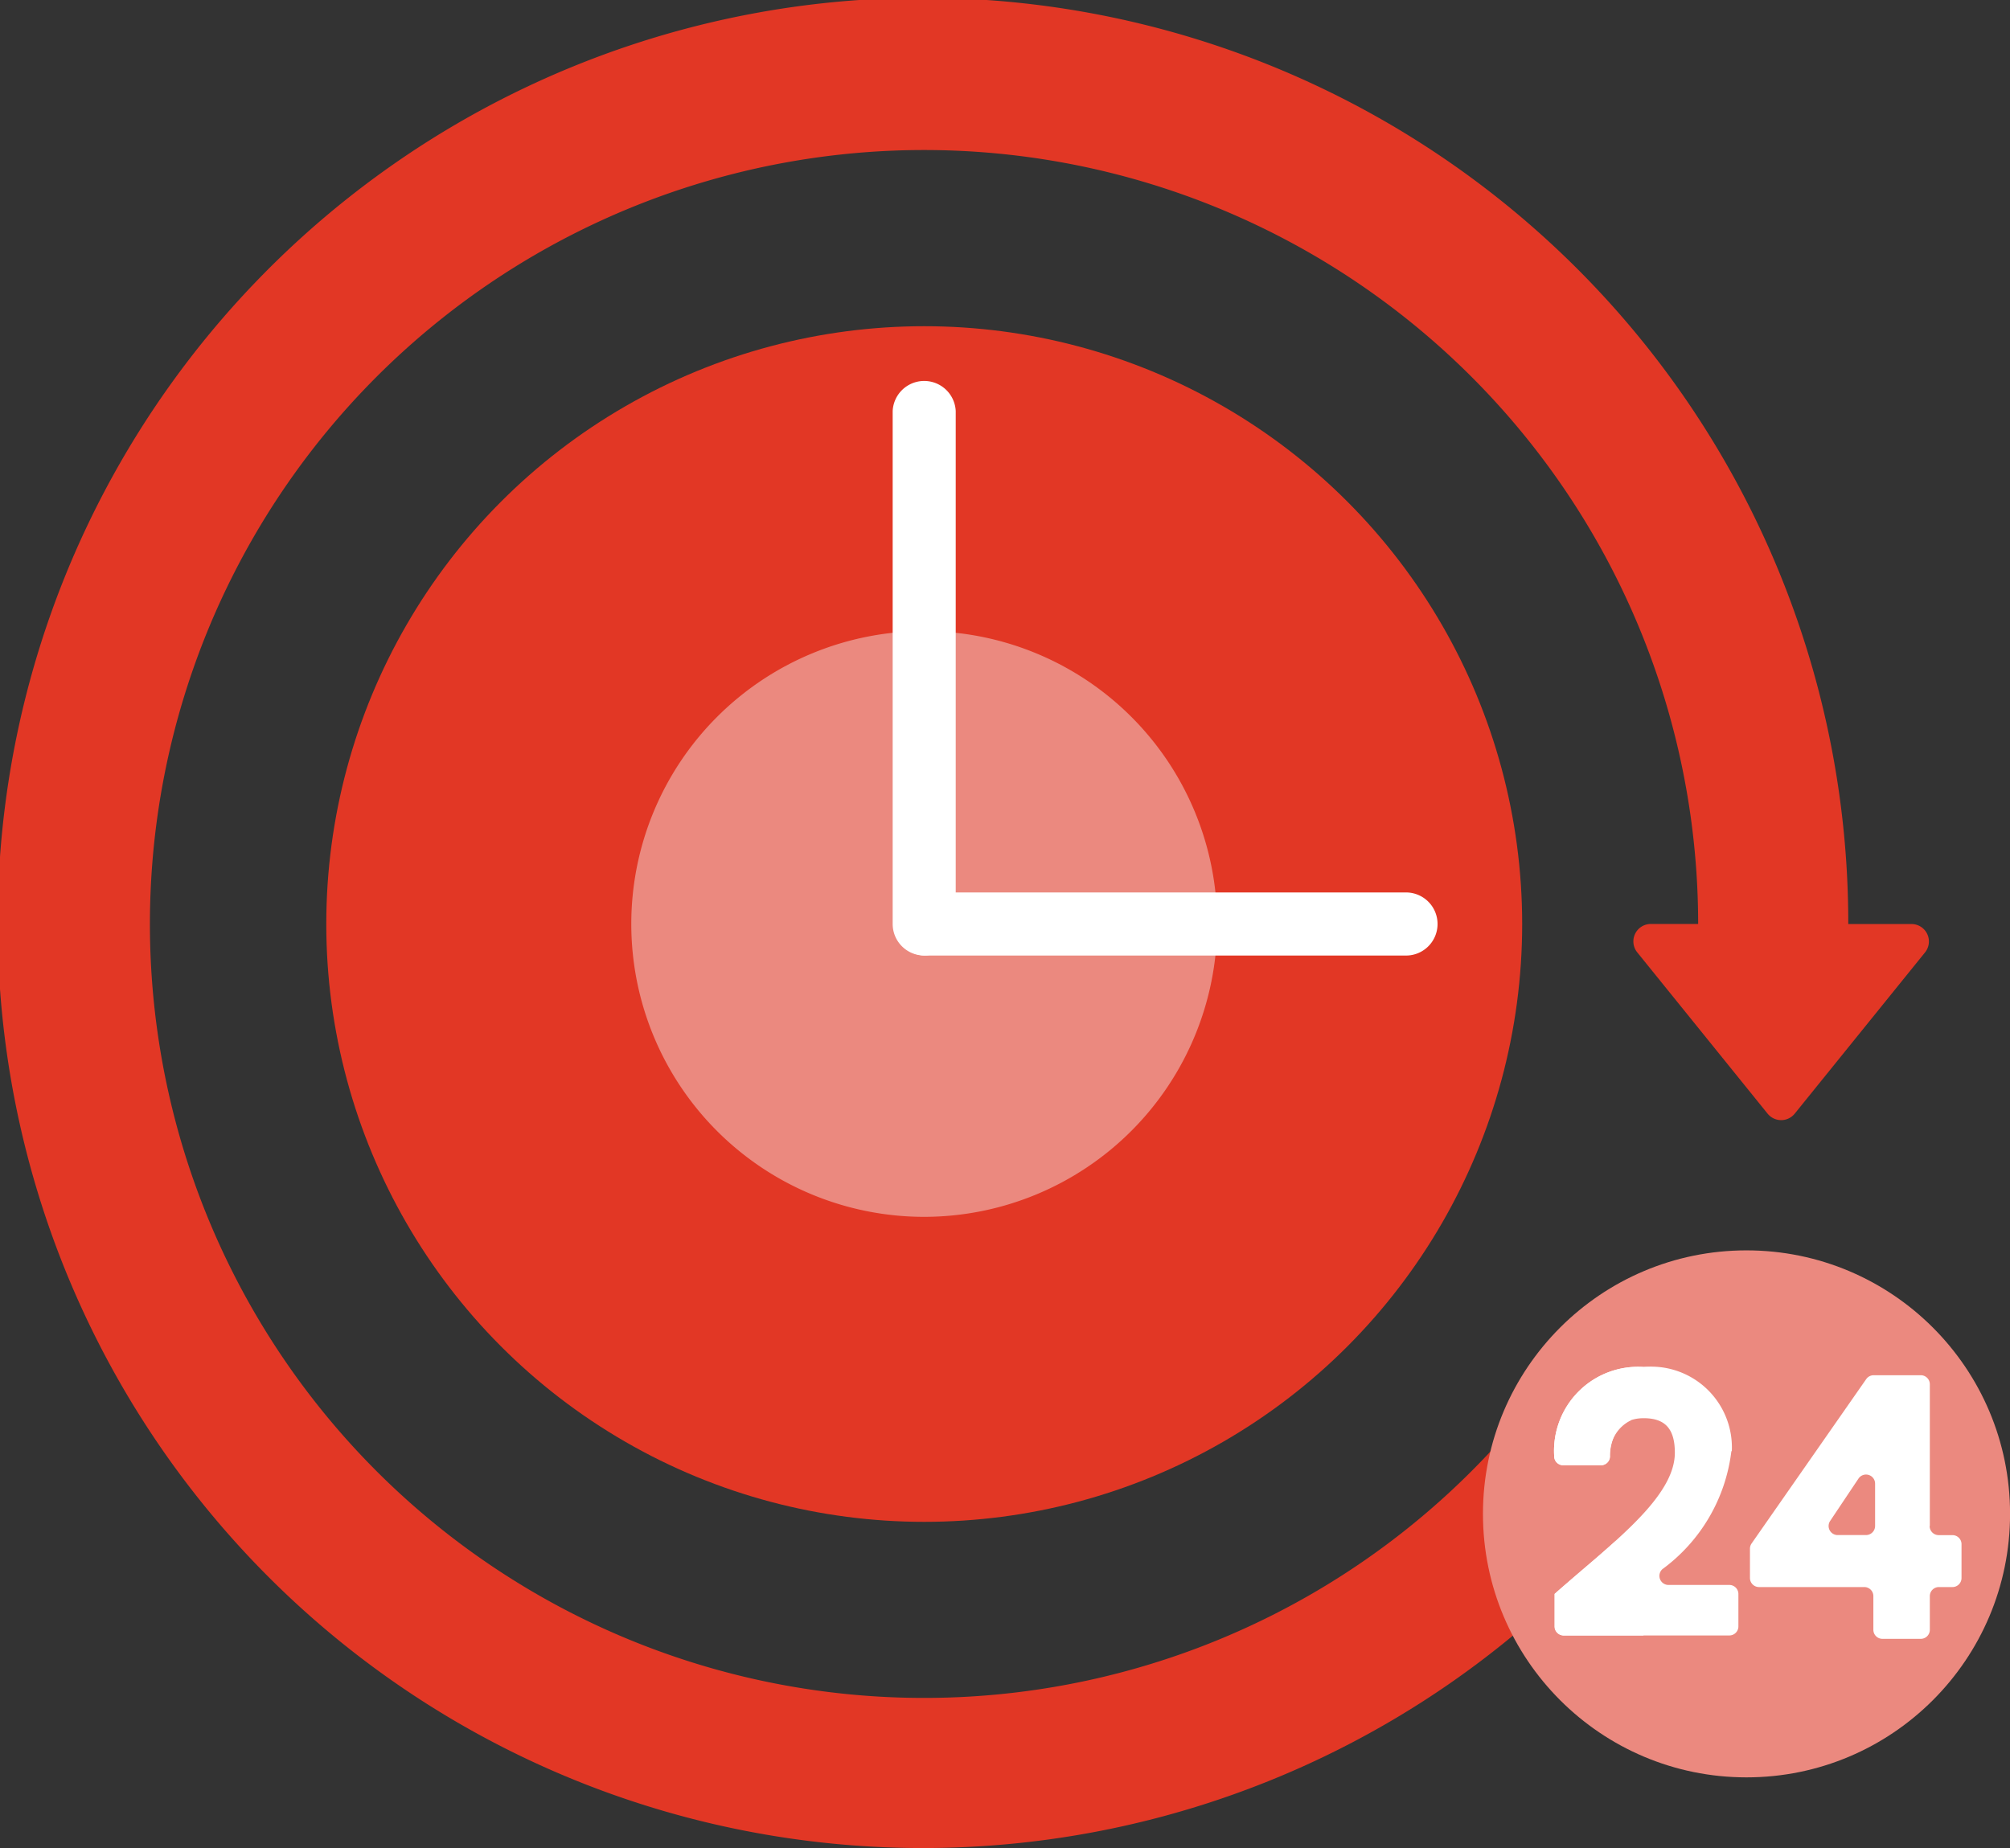
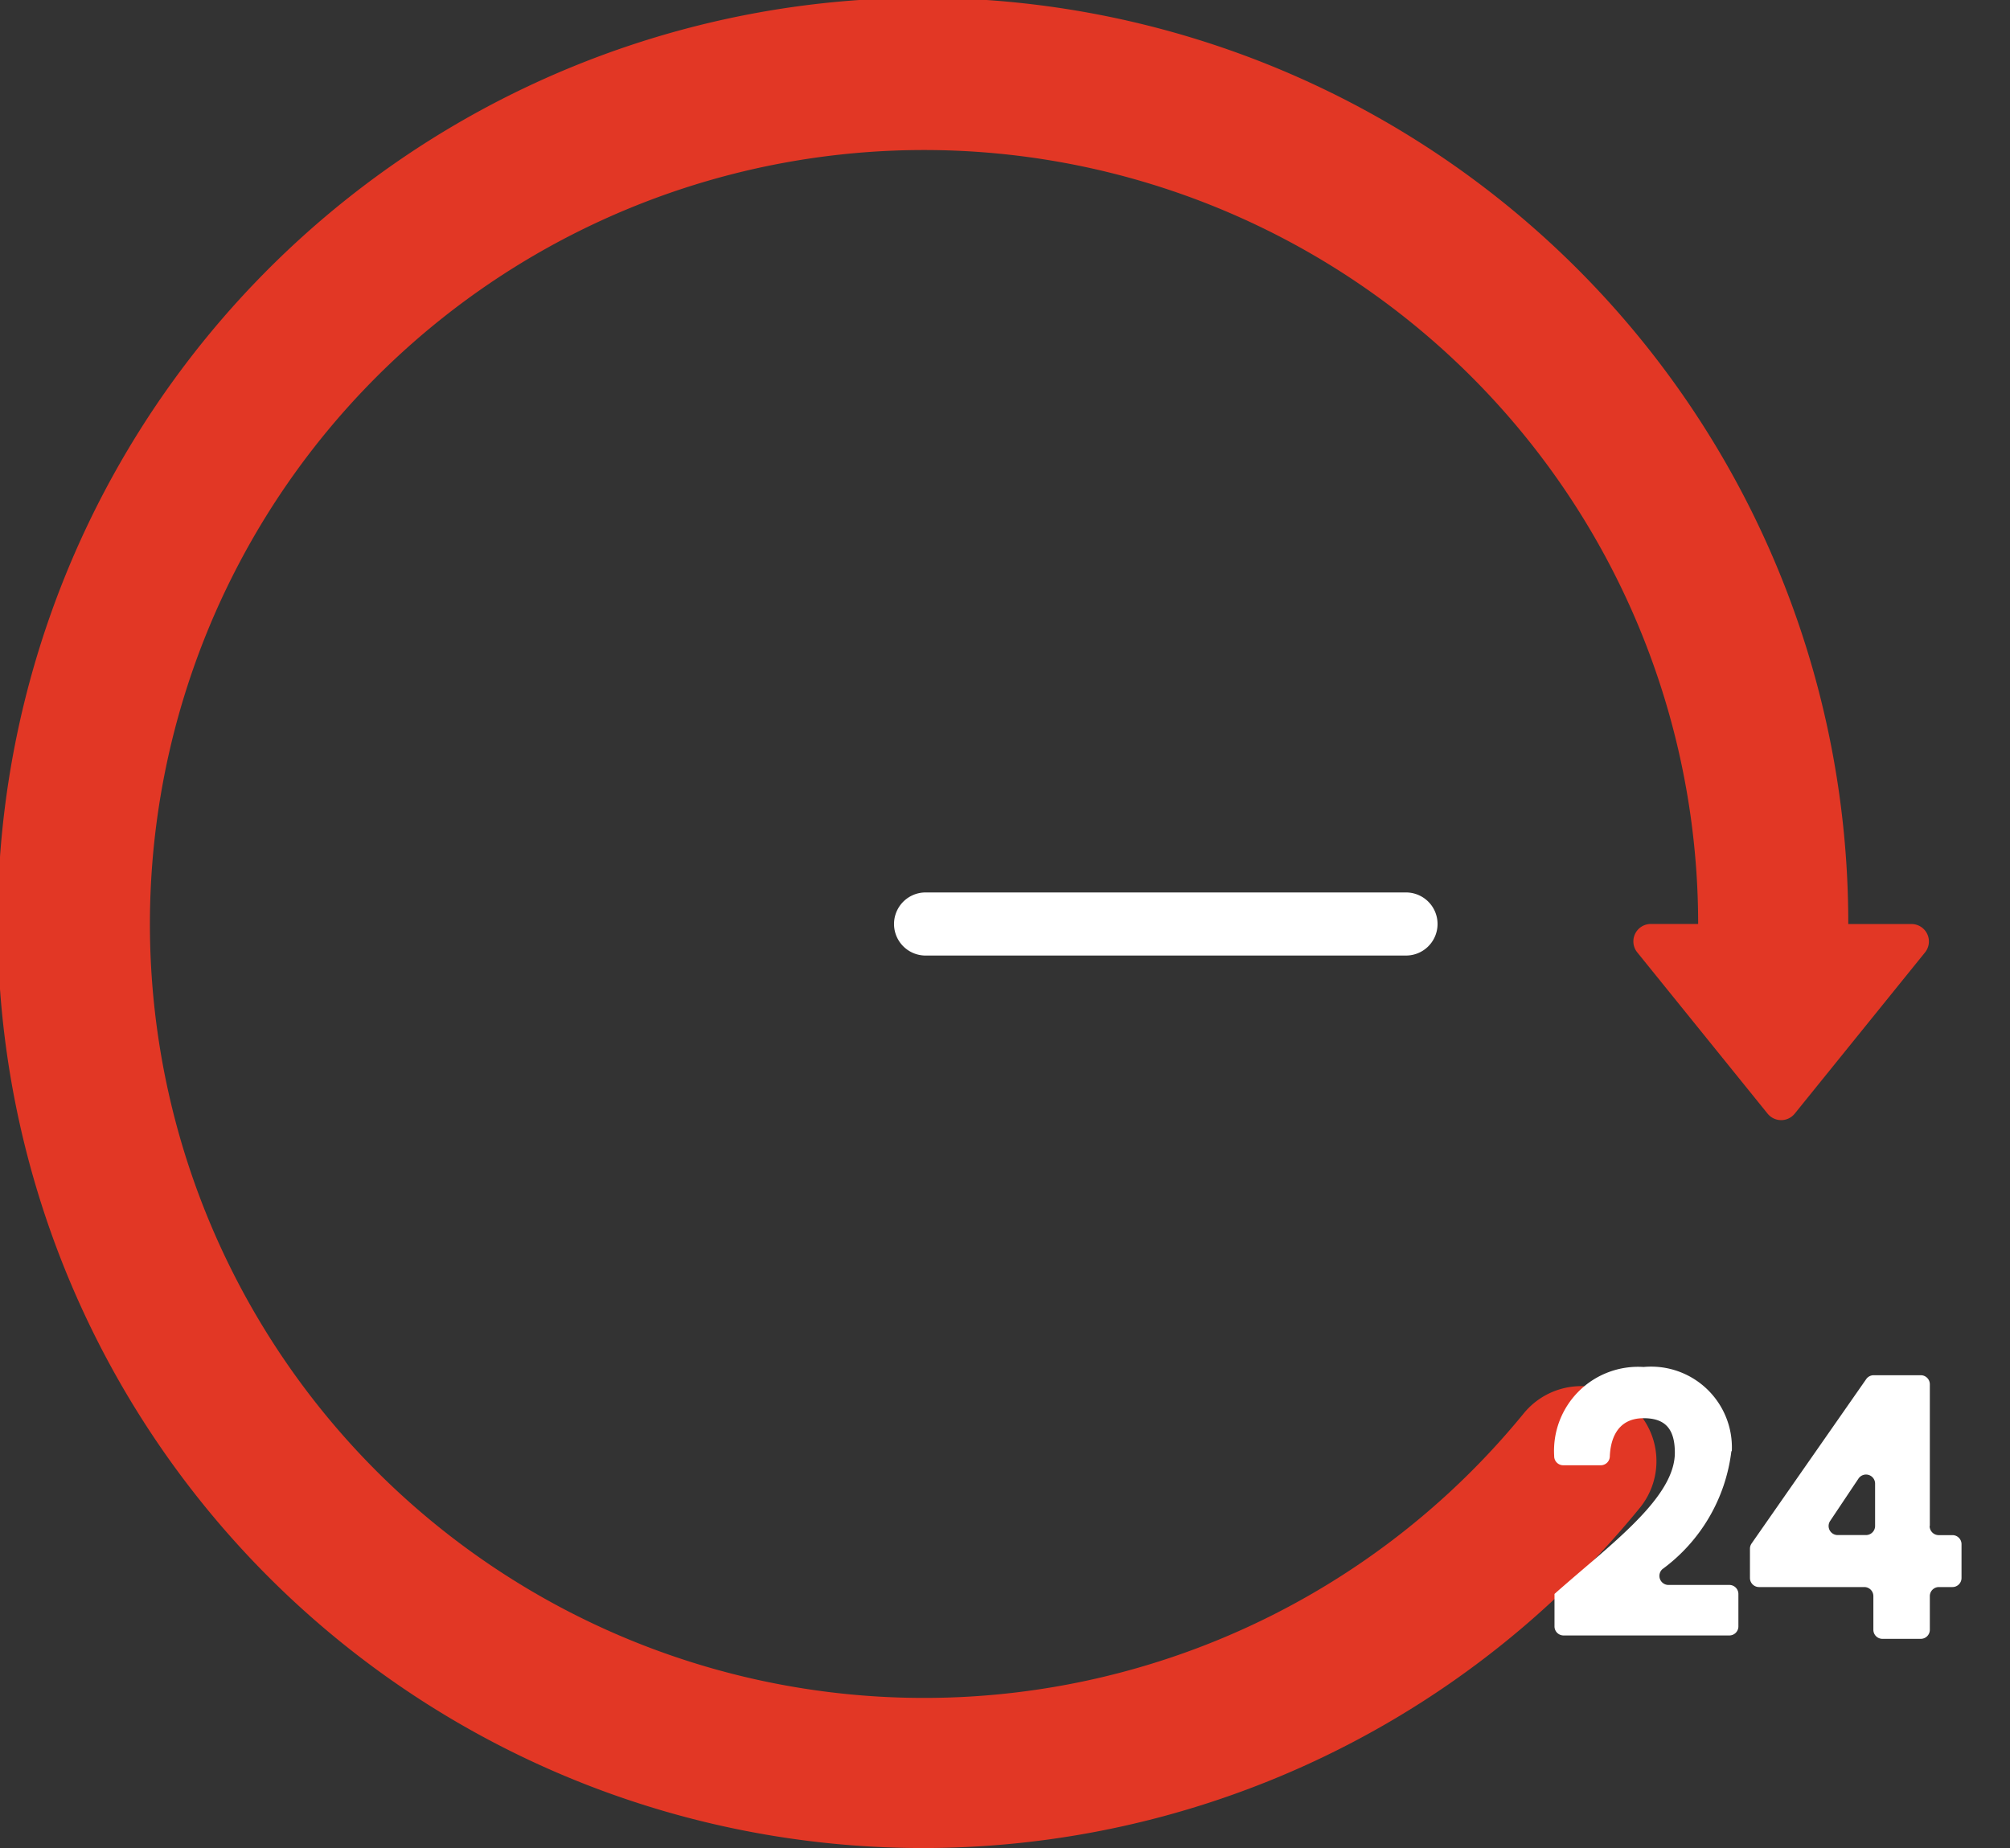
<svg xmlns="http://www.w3.org/2000/svg" width="31.467" height="28.937" viewBox="0 0 31.467 28.937">
  <rect x="0" y="0" width="31.467" height="28.937" fill="#333333" stroke="none" />
  <g id="ap-icon4" transform="translate(-9.975 -36.206)">
-     <circle id="Ellipse_752" data-name="Ellipse 752" cx="9.361" cy="9.361" r="9.361" transform="translate(15.083 41.314)" fill="#e23725" />
-     <path id="Path_59163" data-name="Path 59163" d="M164.693,195.509a4.586,4.586,0,1,1,4.586-4.586A4.591,4.591,0,0,1,164.693,195.509Z" transform="translate(-140.249 -140.249)" fill="#eb897f" />
-     <path id="Path_59164" data-name="Path 59164" d="M222.763,135.505a.494.494,0,0,1-.494-.494V126.98a.494.494,0,0,1,.987,0v8.032A.494.494,0,0,1,222.763,135.505Z" transform="translate(-198.319 -84.337)" fill="#fff" />
    <path id="Path_59165" data-name="Path 59165" d="M230.283,249.487h-7.521a.494.494,0,0,1,0-.987h7.521a.494.494,0,1,1,0,.987Z" transform="translate(-198.319 -198.319)" fill="#fff" />
    <path id="Path_59166" data-name="Path 59166" d="M39.9,50.675h-.99a14.486,14.486,0,1,0-3.264,9.143,1.158,1.158,0,0,0-.123-1.594l-.02-.018a1.162,1.162,0,0,0-1.678.137,12.119,12.119,0,1,1,2.735-7.669h-.742a.273.273,0,0,0-.212.444l2.041,2.526a.273.273,0,0,0,.425,0l2.041-2.526A.273.273,0,0,0,39.9,50.675Z" transform="translate(0 0)" fill="#e23725" />
-     <circle id="Ellipse_754" data-name="Ellipse 754" cx="4.126" cy="4.126" r="4.126" transform="translate(33.191 55.785)" fill="#eb897f" />
    <path id="Path_59170" data-name="Path 59170" d="M382.408,362.678a1.265,1.265,0,0,0-1.381-1.317,1.316,1.316,0,0,0-1.4,1.393.142.142,0,0,0,.142.146h.587a.142.142,0,0,0,.142-.137c.008-.224.088-.6.53-.6.337,0,.488.167.488.541,0,.592-.706,1.2-1.453,1.837-.127.109-.255.219-.383.331l-.048.043v.508a.142.142,0,0,0,.142.142h2.595a.142.142,0,0,0,.142-.142v-.507a.142.142,0,0,0-.142-.142h-.948a.142.142,0,0,1-.1-.247,2.689,2.689,0,0,0,1.08-1.847Zm3.1,1.173v-2.219a.142.142,0,0,0-.142-.142h-.737a.143.143,0,0,0-.117.061l-1.794,2.573a.143.143,0,0,0-.026.082v.459a.142.142,0,0,0,.142.142h1.648a.142.142,0,0,1,.142.142v.527a.142.142,0,0,0,.142.142h.6a.142.142,0,0,0,.142-.142v-.527a.142.142,0,0,1,.142-.142h.212a.142.142,0,0,0,.142-.142v-.529a.142.142,0,0,0-.142-.142h-.212A.142.142,0,0,1,385.505,363.851Zm-1,.142h-.442a.142.142,0,0,1-.118-.222l.442-.661a.142.142,0,0,1,.261.079v.662A.143.143,0,0,1,384.507,363.993Z" transform="translate(-345.321 -303.75)" fill="#fff" />
-     <path id="Path_59171" data-name="Path 59171" d="M379.773,362.9h.587a.142.142,0,0,0,.142-.137h0a.583.583,0,0,1,.325-.566,4.119,4.119,0,0,1,.424-.822,1.884,1.884,0,0,0-.224-.014,1.316,1.316,0,0,0-1.4,1.393.142.142,0,0,0,.142.146Zm1.253,2.664a4.1,4.1,0,0,1-.444-1.472c-.163.148-.338.3-.514.449-.127.109-.255.219-.383.331l-.048.043v.508a.142.142,0,0,0,.142.142h1.247Z" transform="translate(-345.321 -303.75)" fill="#fff" />
  </g>
</svg>